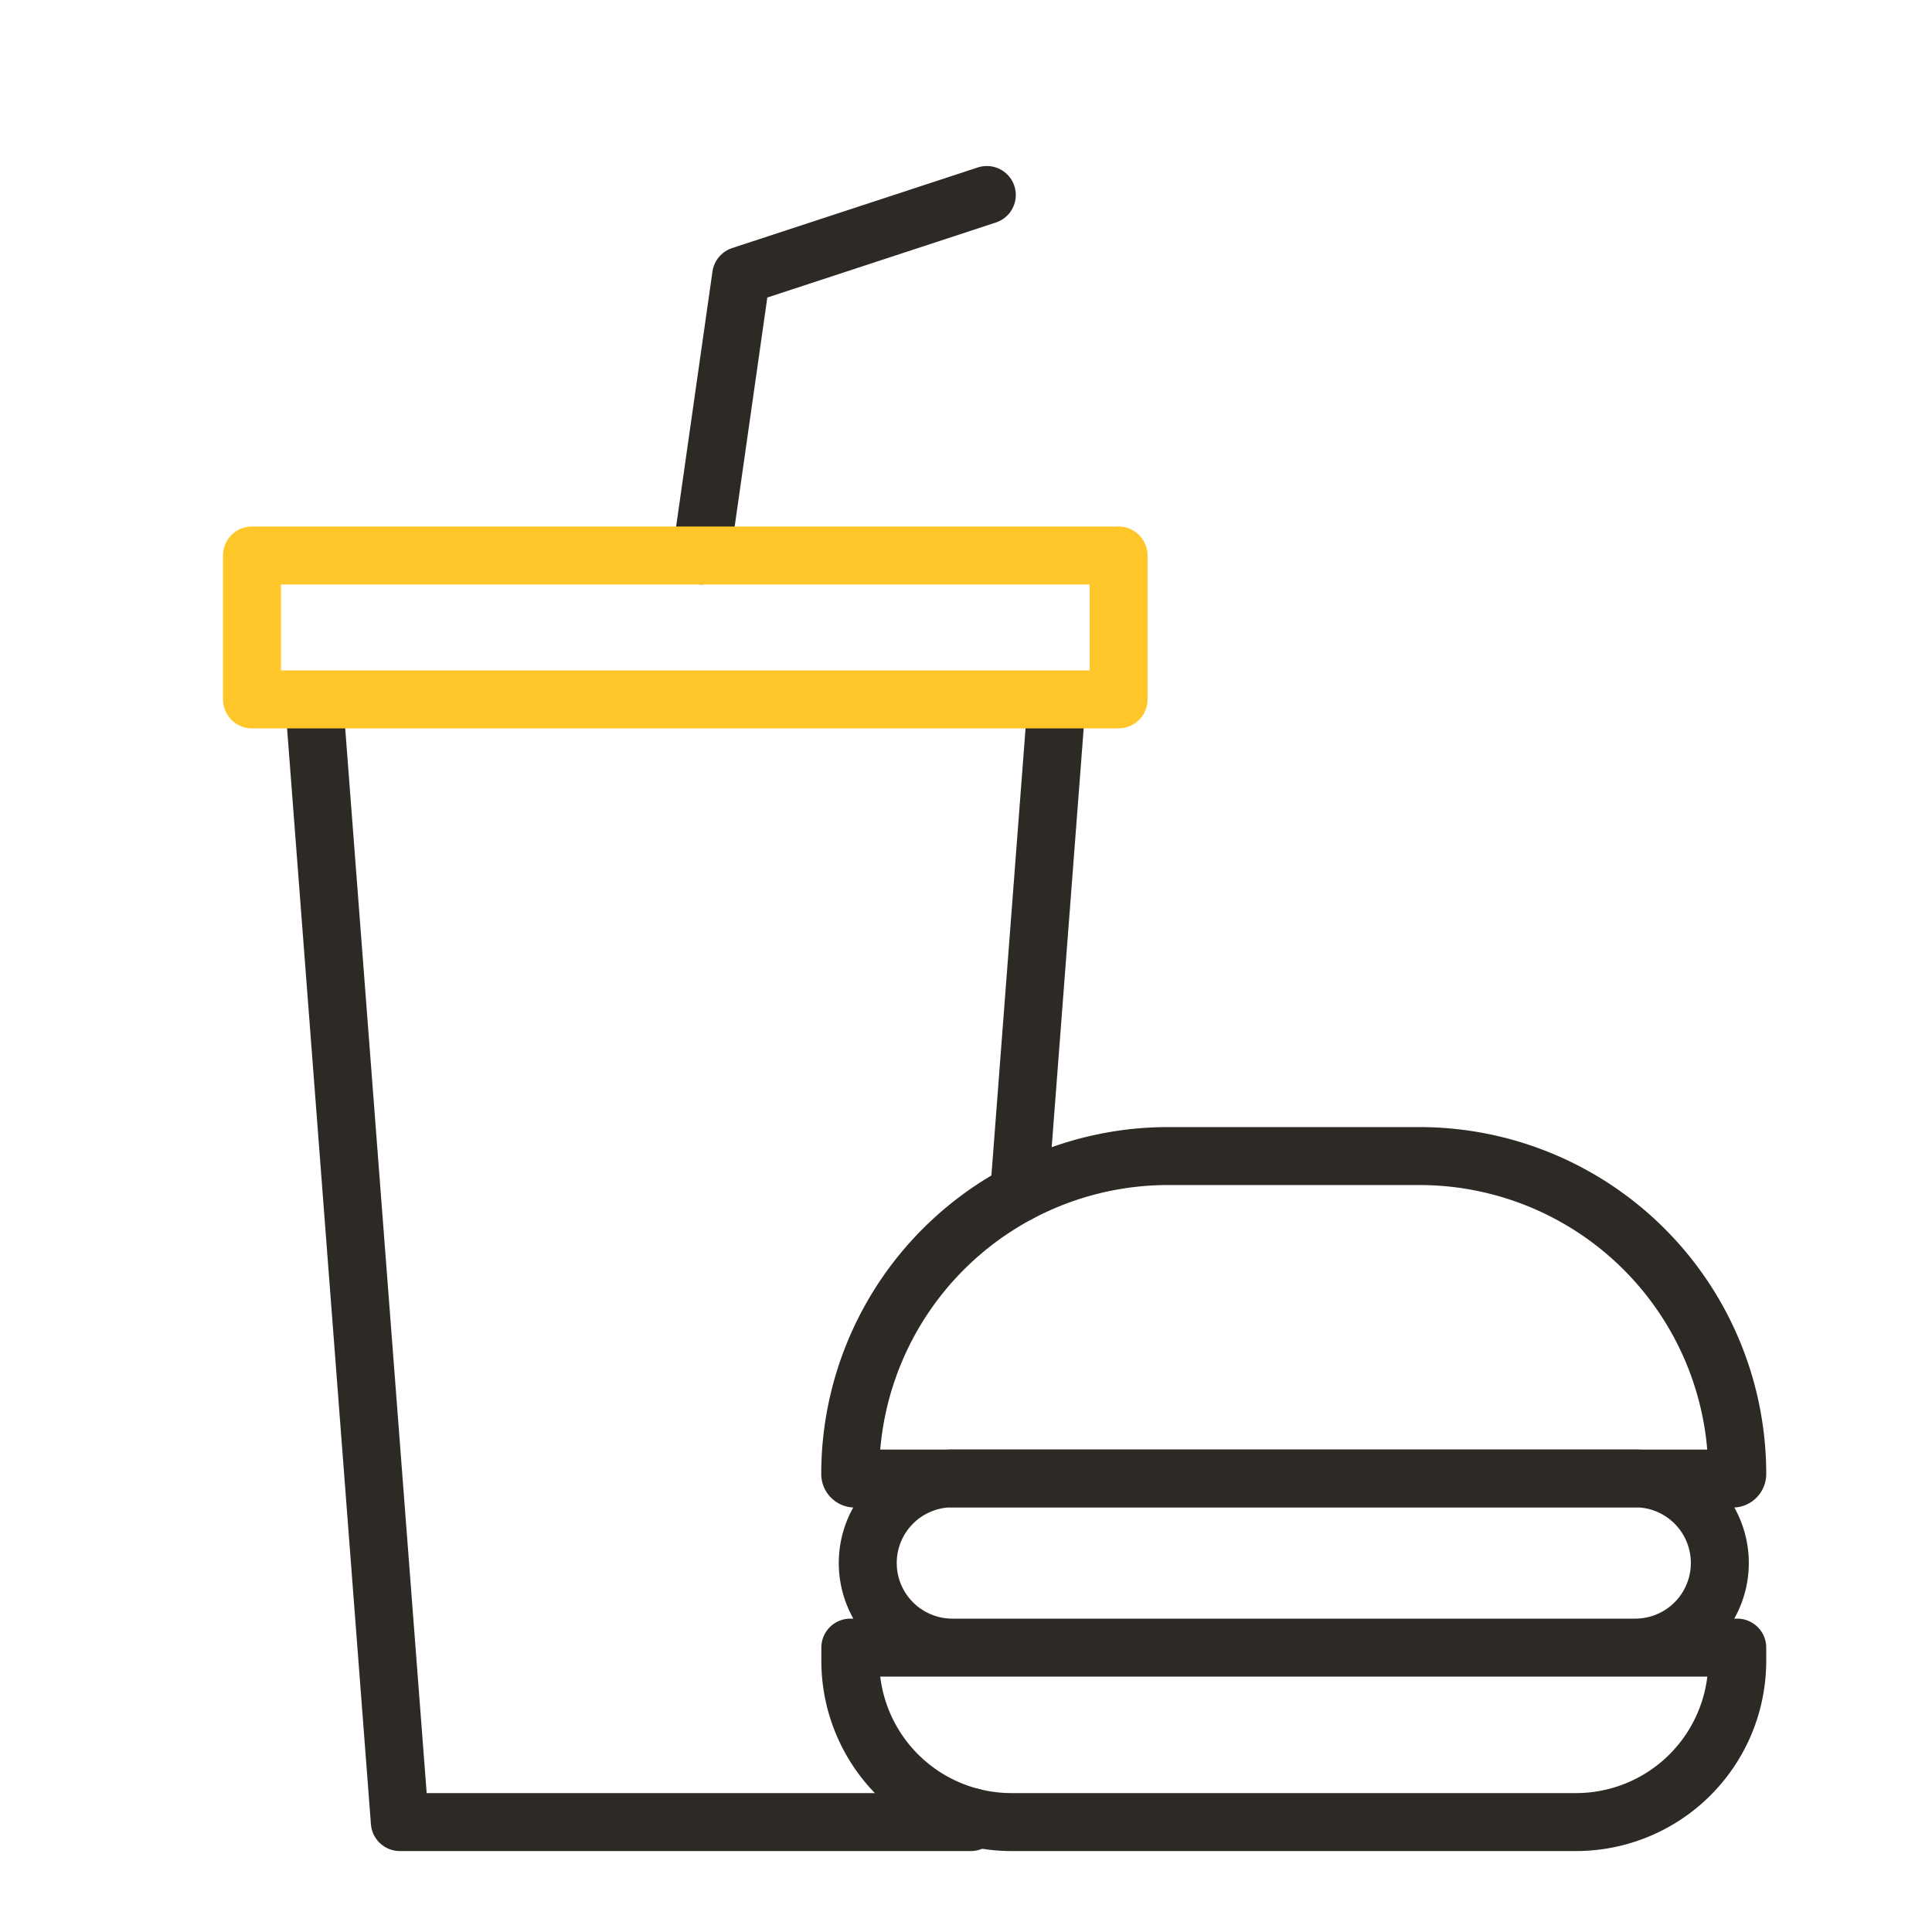
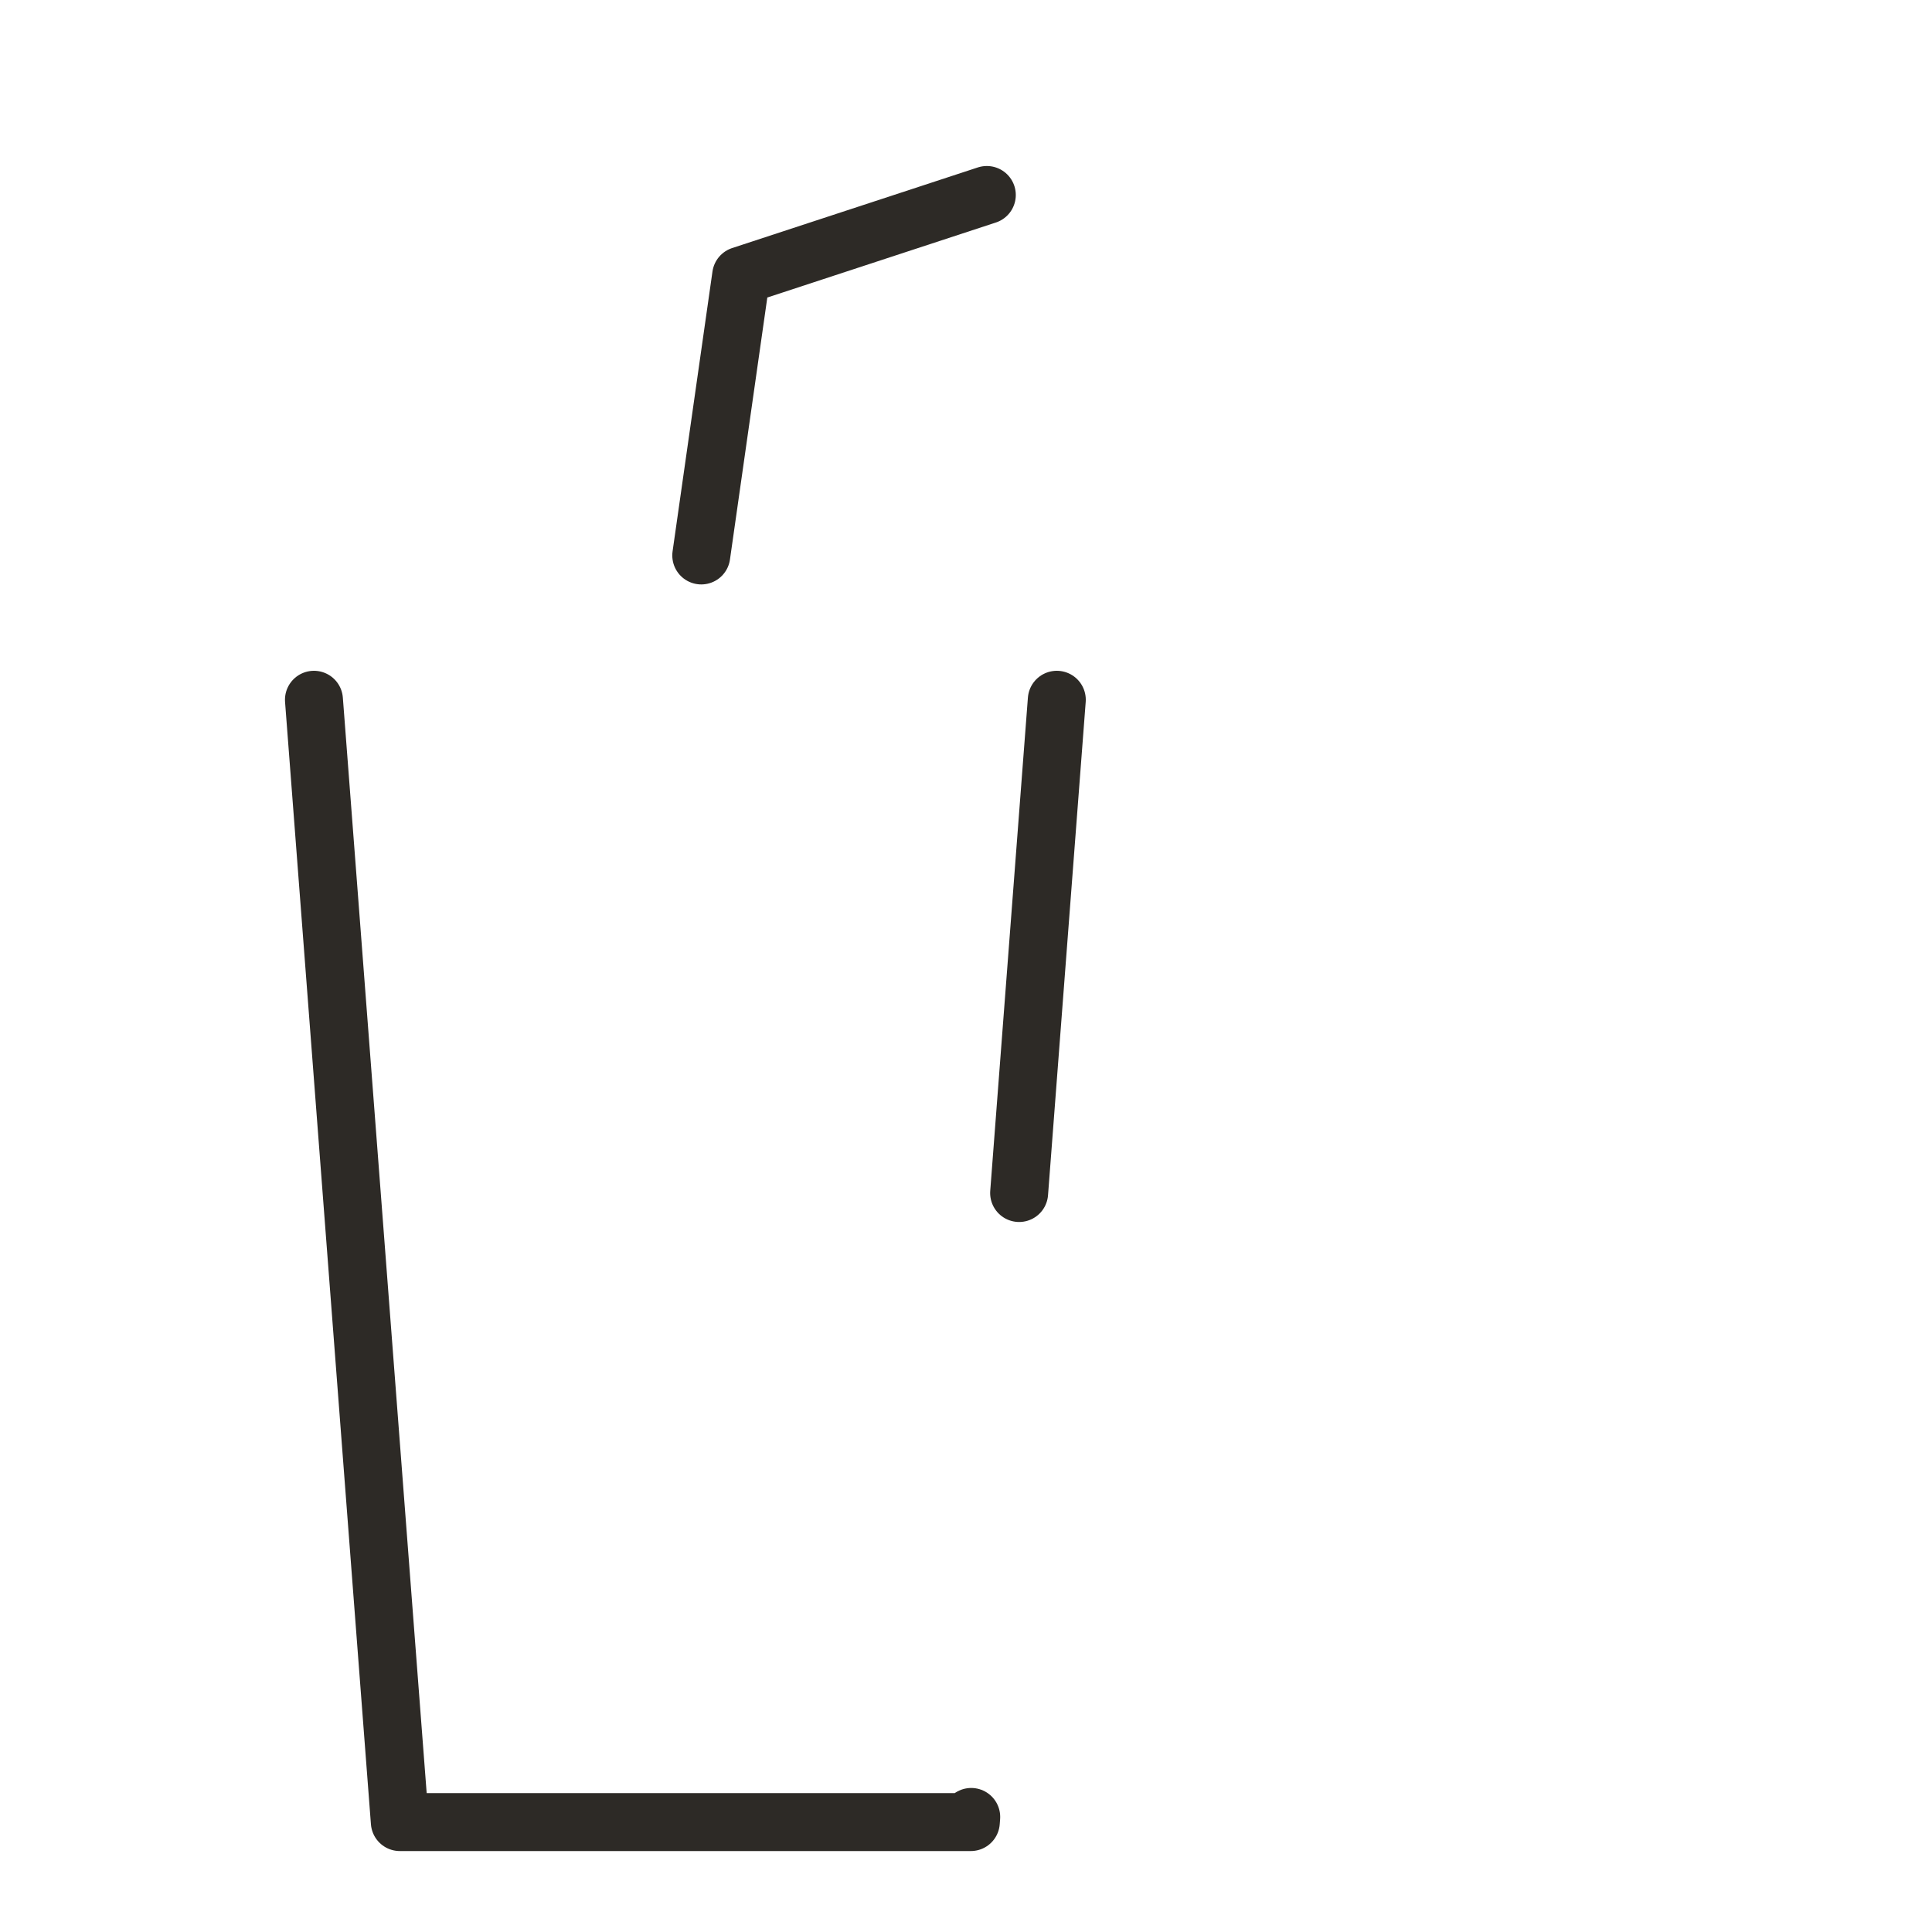
<svg xmlns="http://www.w3.org/2000/svg" id="Warstwa_3" data-name="Warstwa 3" viewBox="0 0 400 400">
  <defs>
    <style>.cls-1,.cls-2{fill:none;stroke-linecap:round;stroke-linejoin:round;stroke-width:12px;}.cls-1{stroke:#2d2a26;}.cls-2{stroke:#ffc629;}</style>
  </defs>
  <path class="cls-1" d="M145.19,115q4.13-29,8.26-57.94l50.86-16.69M65,144.88,82.78,377.24H201l.08-1.06m17.72-231.3L211,247" />
-   <polygon class="cls-2" points="231.59 144.8 52.17 144.8 52.17 115.01 231.59 115.01 231.59 144.8 231.59 144.8" />
-   <path class="cls-1" d="M209.44,377.24H326.29a33.39,33.39,0,0,0,33.39-33.39v-2.73H176.05v2.73a33.39,33.39,0,0,0,33.39,33.39Zm-12.25-36.12H338.55a17.51,17.51,0,0,0,17.52-17.52h0a17.51,17.51,0,0,0-17.52-17.52H197.19a17.52,17.52,0,0,0-17.53,17.52h0a17.52,17.52,0,0,0,17.53,17.52Zm-20.2-35H358.74a.94.94,0,0,0,.94-.94h0a65.82,65.82,0,0,0-65.82-65.83h-52a65.83,65.83,0,0,0-65.83,65.83h0a.94.94,0,0,0,.94.94Z" />
</svg>